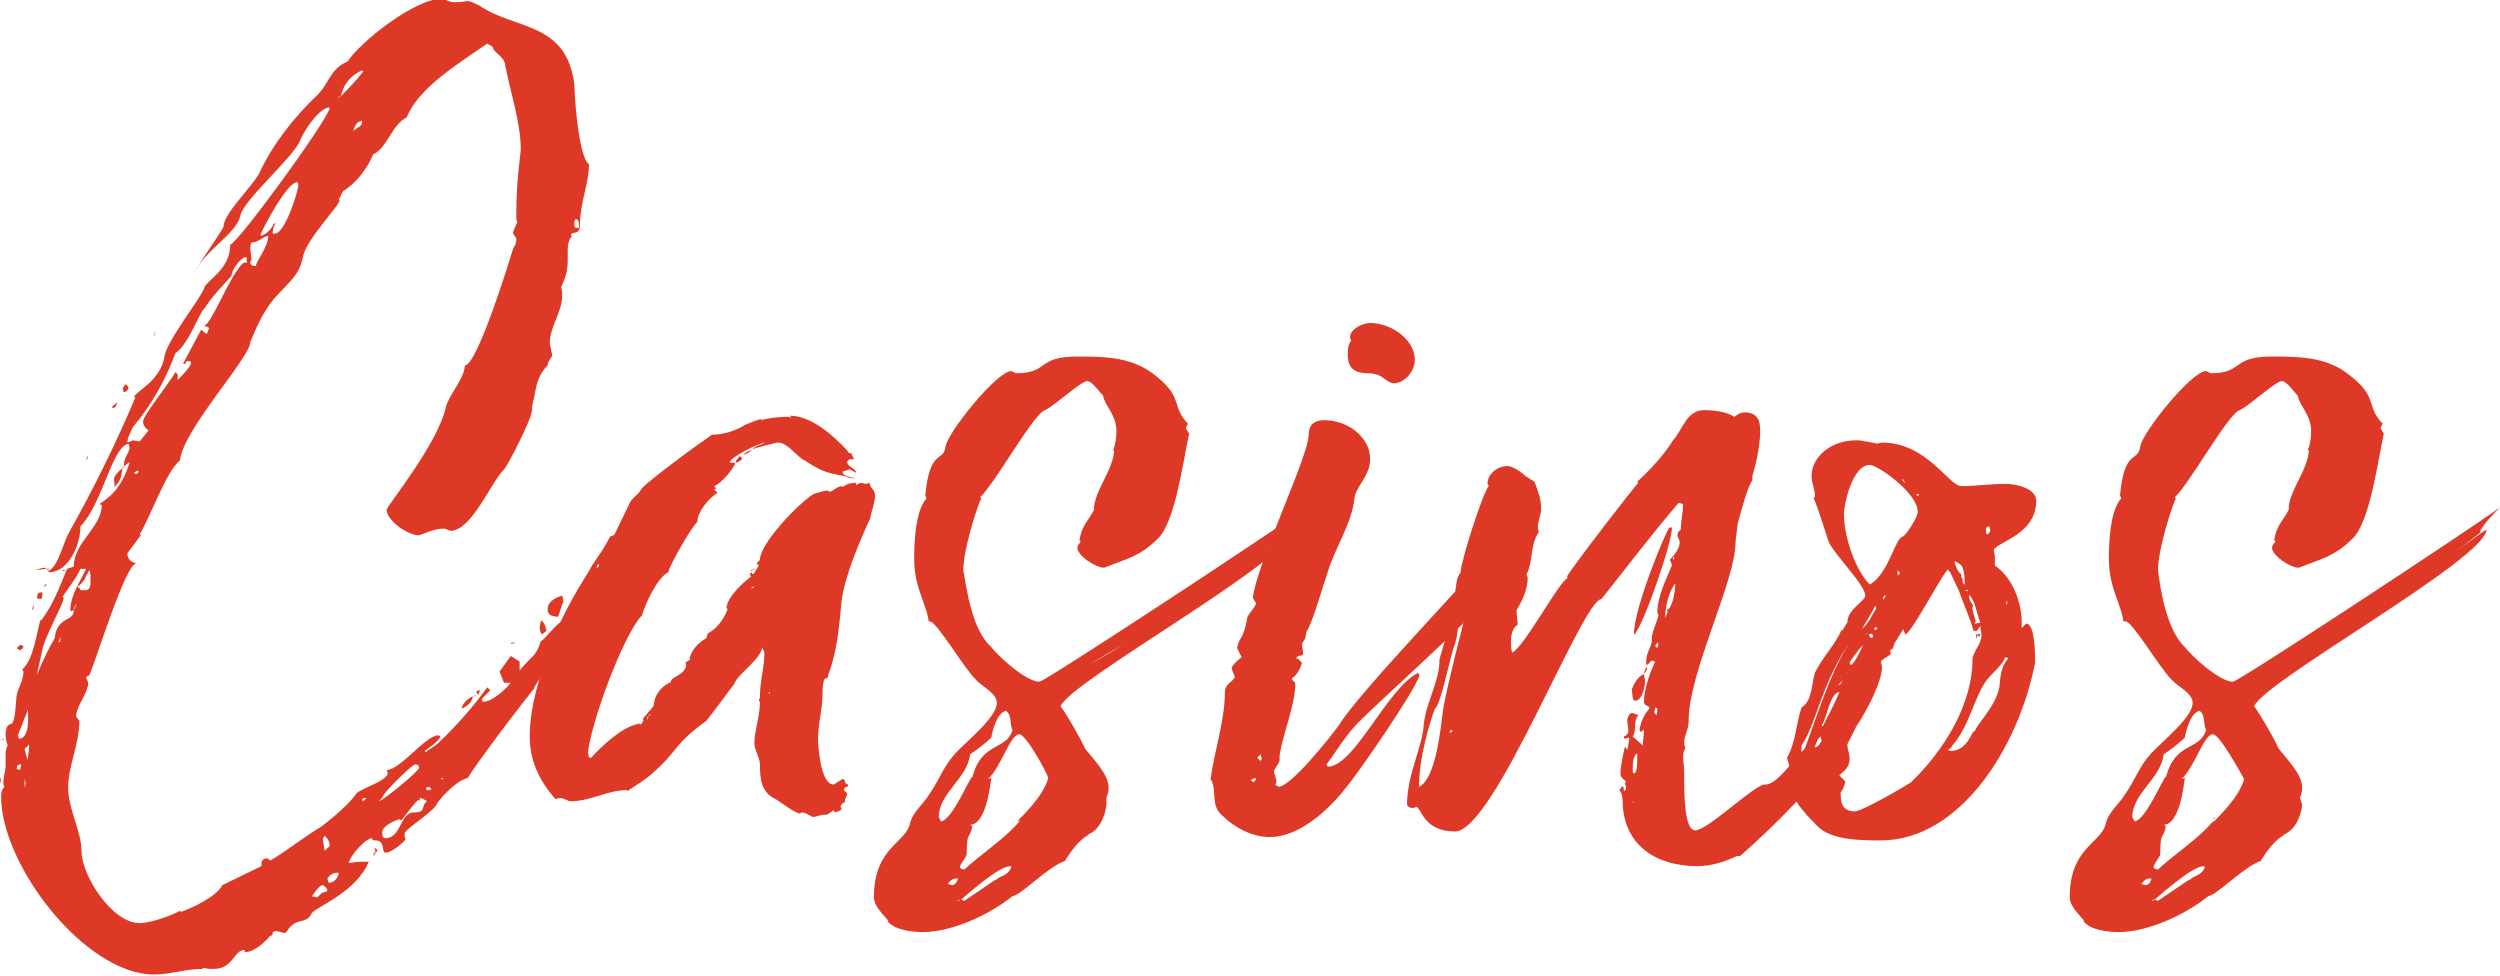
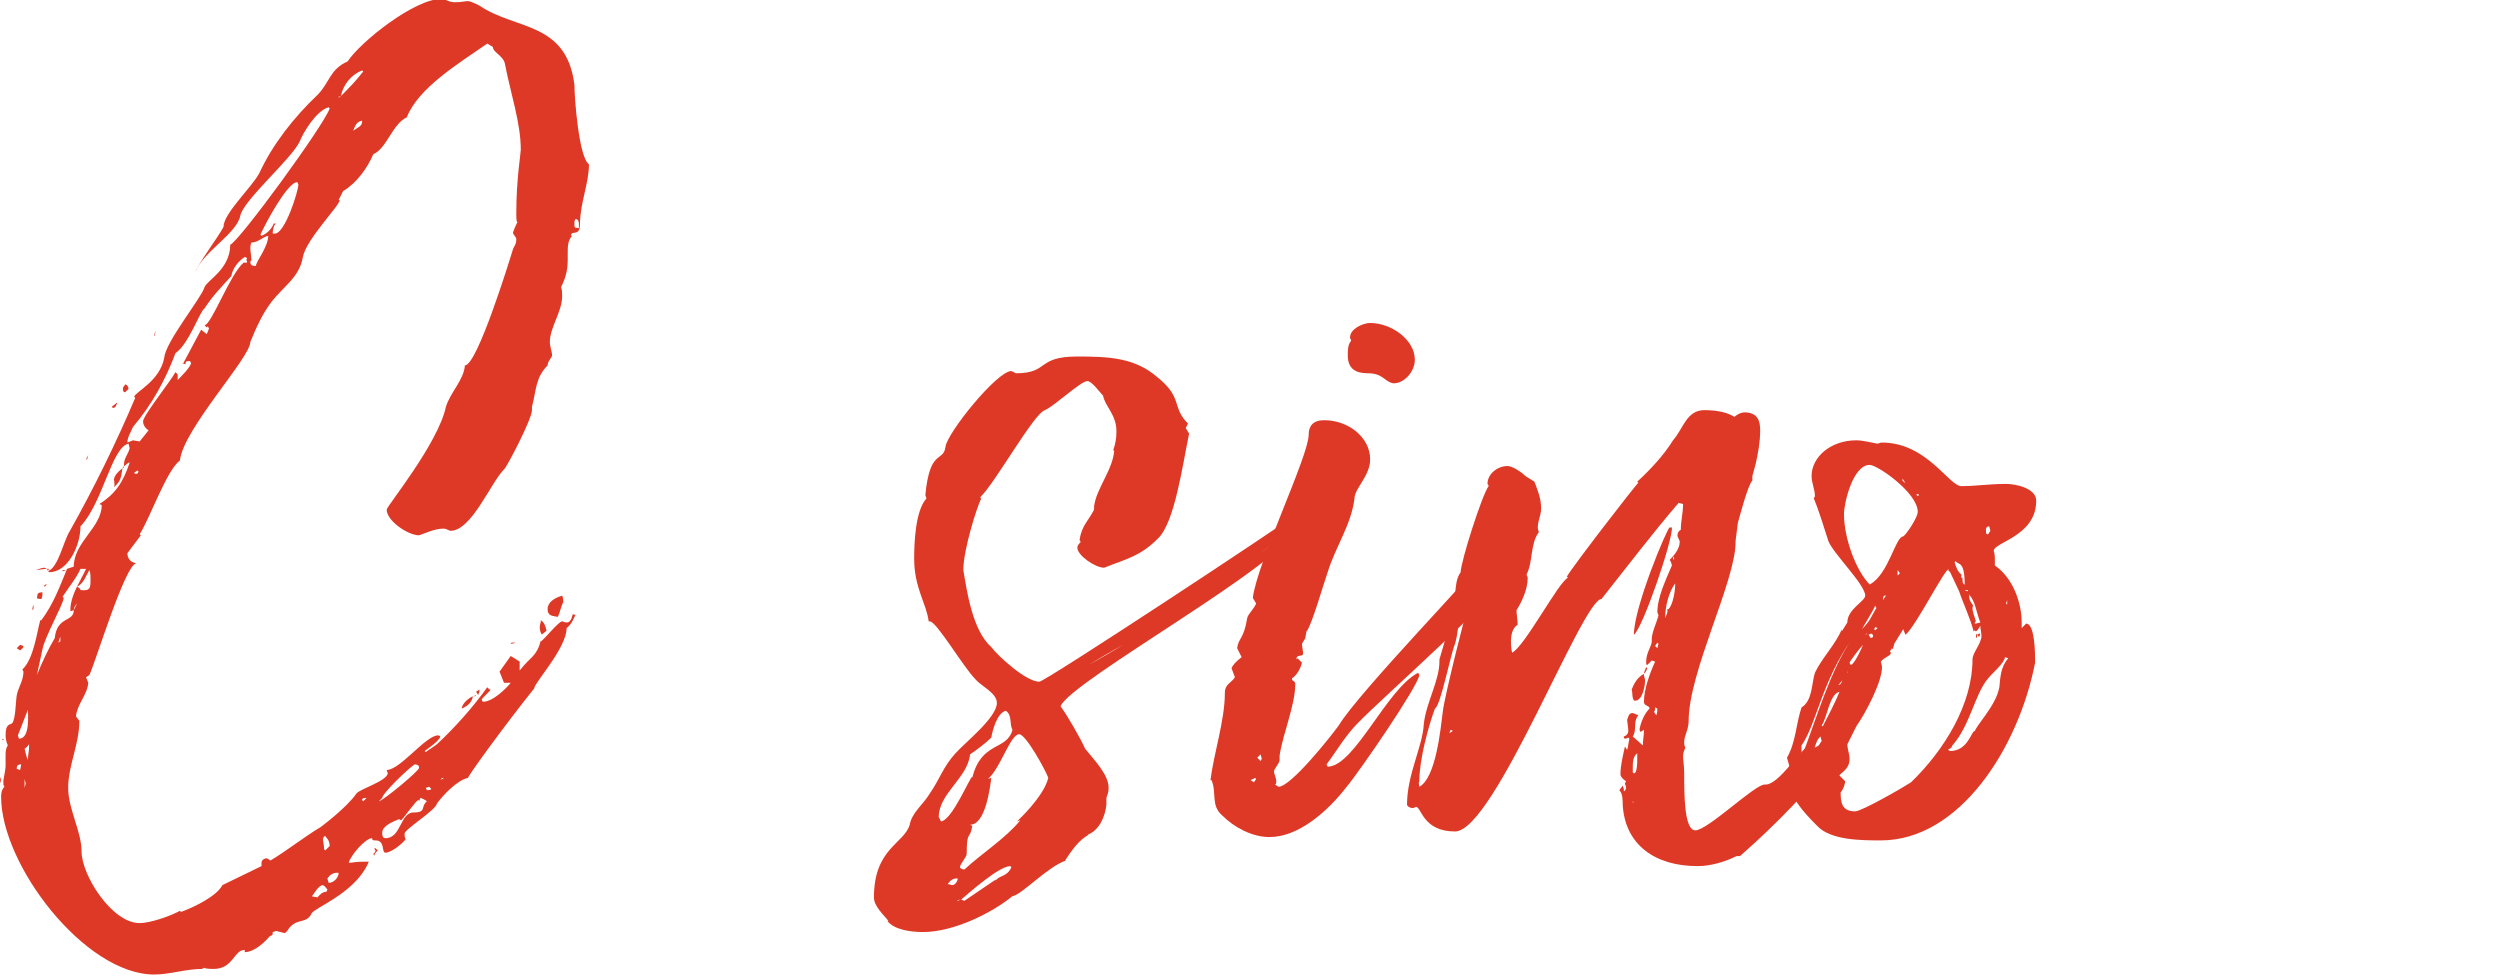
<svg xmlns="http://www.w3.org/2000/svg" id="Слой_1" x="0px" y="0px" viewBox="0 0 223.7 87.3" style="enable-background:new 0 0 223.7 87.3;" xml:space="preserve">
  <style type="text/css"> .st0{fill:#DE3926;} </style>
  <path id="XMLID_931_" class="st0" d="M0,70.1c0-0.2,0-0.4,0.1-0.6C0.1,69.7,0.1,69.9,0,70.1z M10.2,42.9c0-0.4,0.6-0.9,0.9-1.1 c0-0.1,0-0.2,0-0.3c0-0.5,0.4-0.9,0.5-1.4l-0.1-0.4C10,40,9.2,45,7.2,47.1c0,1.7-1.1,4.1-2.8,4.1l-0.1-0.1c0.9-0.3,1.4-2.7,1.9-3.5 c2.2-3.9,4.2-8,5.9-12l-0.1-0.1c0.2-0.5,2.3-1.4,2.7-3.5c0.1-1.4,3.3-5.3,3.6-6.3c0.2-0.6,2.3-1.6,2.3-3.8 c0.8-0.3,8.4-10.7,8.9-12.2l-0.1-0.1c-1.1,0.3-2.3,2.3-2.6,3.1c-0.8,1.6-5,5.2-5.3,6.6c-0.3,1.6-3.3,3.2-4,5c0.1-0.5,2.1-3.2,2.5-4 c0-1.2,2.5-3.5,3.2-4.8c1.2-2.6,3.1-5,5.2-7c1.1-1.1,1.1-2.3,2.7-3c1.2-1.8,6-5.6,8.4-5.6c0.4,0,0.6,0.3,1.2,0.3 c0.6,0,0.9-0.1,1.2-0.1c0.1,0,0.4,0.1,1,0.4c3.2,2.2,7.8,1.4,8.5,7.1c0,1.2,0.4,6.5,1.3,7.1c0,1.7-0.8,3.5-0.8,5.3 c0,1.3-0.8,0.5-0.8,1.1h0.1c-0.4,0.4-0.4,1-0.4,1.5c0,0.2,0,0.3,0,0.6c0,0.8-0.1,1.5-0.6,2.5c0.1,0.2,0.1,0.5,0.1,0.8 c0,1.4-1.1,2.8-1.1,4.1c0,0.4,0.2,0.9,0.2,1.2c0,0.2-0.4,0.5-0.4,0.9c-1.1,1.1-1,2.2-1.4,3.7c0,0.1,0,0.2,0,0.3 c0,0.8-2.3,5.2-2.5,5.3c-1.2,1.2-2.9,5.5-4.8,5.5c-0.3-0.1-0.4-0.2-0.6-0.2c-0.8,0-1.6,0.4-2.2,0.6c-1,0-2.9-1.3-2.9-2.3 c0-0.3,4.6-5.9,5.3-9.2c0.4-1.3,1.6-2.4,1.7-3.7c1.1,0,4-9.4,4.3-10.4c0.1-0.3,0.3-0.4,0.3-0.9c0-0.2-0.3-0.4-0.3-0.6 c0,0,0.3-0.8,0.4-0.9c-0.1-0.1-0.1-0.3-0.1-0.9c0-2.9,0.4-5.3,0.4-5.6c0-2.4-0.9-5-1.4-7.6c-0.1-0.8-1.1-1.1-1.1-1.6l-0.5-0.3 c-2.6,1.8-6.2,4-7.2,6.6c-1.3,0.6-1.8,2.8-3,3.3c-0.5,1.2-1.5,2.6-2.7,3.3l-0.4,0.8h0.1c0,0.5-3,3.5-3.3,5.1c-0.3,1.8-1.7,2.6-2.8,4 c-0.9,1.2-1.4,2.4-1.9,3.6c0,1.4-6,7.8-6.3,10.6c-1.2,0.9-2.7,5.2-3.6,6.6l0.1,0.1l-1.2,1.6c0,0.4,0.2,0.8,0.8,0.9 c-1,0.1-3.6,8.7-4.2,10l-0.3,0.2l0.2,0.5c-0.1,1.1-1,1.9-1.1,3l0.3,0.4c0,2.1-1,4-1,6c0,1.9,1.2,3.9,1.2,5.7c0,2.1,2.7,6.4,5.2,6.4 c0.9,0,2.7-0.6,3.6-1.1l0.1,0.1c1.1-0.4,3.2-1.4,3.7-2.4l3.5-1.7v-0.3c0-0.2,0.2-0.4,0.5-0.4l0.3,0.2c1.5-0.9,3-2.1,4.5-3 c0,0,2.3-1.7,3.2-3c0.3-0.4,2.7-1.1,2.8-1.8l-0.1-0.3c1.2,0,3.5-3.1,4.6-3.1c0,0,0.1,0,0.2,0.1c-0.1,0.4-1,1-1.4,1.3l0.1,0.1 c0.2-0.2,0.8-0.5,1.1-0.8c1.6-1.5,3.1-3.2,4.4-5l0.2,0.2h0.1c0,0.1-0.8,0.8-0.8,0.9l0.1,0.2c0.9,0,2.1-1.2,2.5-1.7h-0.6l-0.4-1 l1-1.4l0.8,0.5V60c1-1.3,1.5-1.2,1.9-2.7v0.1c0.4-0.3,1.6-1.8,1.9-1.8c0.1,0,0.2,0.1,0.4,0.1c0.5,0,0.5-0.8,0.6-0.8v0.1h0.2 c-0.2,0.4-0.3,0.8-0.8,1.2c0,1.8-2.9,4.9-2.9,5.4c-2.8,3.5-6.2,8.2-5.9,8c-1,0.2-2.3,1.6-2.8,2.3c-0.1,0.6-2.9,2.3-2.9,2.7 c0,0.2,0,0.3,0.1,0.5c-0.3,0.4-1.3,1.2-1.8,1.2c-0.4,0,0-1.1-0.9-1.1c-0.2,0-0.3,0-0.3-0.2c-0.6,0-1.9,1.5-2.1,2.2h0.2 c0.5-0.1,1.1-0.1,1.6-0.1c-1.1,2.7-4.6,4-5.1,4.6c-0.5,1.1-1.4,0.3-2.2,1.6l-0.2,0.2l-0.8-0.2l-0.3,0.1v0.2l-0.2,0.2v-0.1 c-0.4,0.5-1.4,1.5-2.3,1.5L21.9,85c-1,0-1,1.7-2.8,1.7c-0.3,0-0.5,0-0.9-0.1l-0.1,0.1c-1.5,0-2.9,0.5-4.3,0.5 c-6.2,0-13.7-9.8-13.7-15.9c0-0.2,0-0.6,0.3-0.9c-0.1-0.1-0.1-0.3-0.1-0.4c0-0.4,0.2-1,0.2-1.5c0-0.2,0-0.5,0-0.9 c0-0.3,0-0.6,0.2-0.9c-0.1-0.2-0.2-0.6-0.2-0.9c0-1.1,0.4-0.9,0.6-1.1c0.3-0.4,0.3-1.9,0.4-2.5c0.1-0.6,0.6-1.3,0.6-2.1l-0.1-0.2 c1-0.9,1.3-3.3,1.6-4.4H3.7c1.1-1.5,1.6-2.9,2.3-4.6l0.6-0.2c0-2.2,2.5-3.5,2.5-5.5l-0.2-0.1c1.4-0.9,2.1-1.9,2.7-3.7h-0.1L11,41.8 c-0.2,0.6,0,1.1-0.8,1.8C10.3,43.3,10.2,43.1,10.2,42.9z M0.2,66.2v-0.1l0.2,0.1C0.3,66.2,0.2,66.2,0.2,66.2z M1.5,58l0.3-0.3 l0.3,0.1c0,0.2-0.2,0.3-0.3,0.4L1.5,58z M1.9,68.4c-0.4,0-0.4,0.2-0.4,0.4l0.3,0.1L1.9,68.4z M2.5,63.5l-0.9,2.3l0.1,0.3 C2.7,66.1,2.5,64,2.5,63.5z M2.6,66.9v-0.3c-0.1,0.1-0.1,0.2-0.4,0.4c0.1,0.3,0.1,0.6,0.3,1C2.5,67.5,2.6,67.2,2.6,66.9z M2.3,70.1 l-0.1-0.4v0.8L2.3,70.1z M2.9,54.6c0-0.1,0-0.3,0.1-0.5v0.4L2.9,54.6z M4.2,50.9L4,50.8c-0.2,0-0.5,0.1-0.8,0.2 C3.5,51,3.9,50.9,4.2,50.9z M6.6,54.6l-0.3,0.1v-0.3c0.1-1.3,0.9-2.4,1.4-3.5H7.2c-0.4,0.9-1.1,1.7-1.6,2.5l0.1,0.1 c0,0.5-1.7,3.5-1.9,4.6l-0.5,2.3c0.5-1.2,1-2.3,1.6-3.3C5.1,55.1,6.6,55.7,6.6,54.6z M3.3,53.5c0.1-0.2-0.1-0.5,0.5-0.5 c0,0.2,0,0.4-0.1,0.6C3.7,53.6,3.3,53.6,3.3,53.5z M4,52.5l-0.1-0.1c0.2,0,0.1-0.1,0.2-0.1h0.1L4,52.5z M4.2,50.9h0.2 C4.3,51,4.3,51,4.3,51.1L4.2,50.9z M5.4,57c-0.1,0.1-0.1,0.4-0.2,0.5l0.2-0.1V57z M5.7,51l-0.2,0.1h0.4L5.7,51z M6.2,56.3H6H6.2z M6.9,54c-0.2,0.2-0.3,0.4-0.3,0.6L6.9,54z M8.1,51.8c0-0.3,0-0.5-0.1-0.8c-0.3,0.5-0.5,1.2-1.1,1.5c0.2,0.1,0.3,0.2,0.3,0.3 C8.1,52.9,8.1,52.6,8.1,51.8z M7.7,41.1l0.2-0.4l-0.1,0.4H7.7z M10,36.4l0.5-0.4c-0.1,0.2-0.1,0.5-0.4,0.5L10,36.4z M11,34.7 l0.2-0.3c0.2,0,0.3,0.3,0.3,0.4l-0.3,0.3C11,35.1,11,34.9,11,34.7z M11.4,39.6l0.5-0.2l0.6,0.1l0.8-1c-0.2-0.1-0.5-0.4-0.5-0.8 c0-0.5,2.4-3.5,2.9-4.4l0.2,0.2V34c0.3-0.3,1.1-1.1,1.2-1.5l-0.1-0.2c-0.4,0-0.4,0.1-0.4,0.3l-0.3-0.1h0.1l1.6-3l0.5,0.4l0.2-0.5 l-0.1-0.2l-0.1,0.1l-0.2-0.2c0.6,0,2.3-4.6,3.5-5.6h0.3v-0.2H22c0,0,0.1-0.1,0.1-0.2c0,0-0.1-0.1-0.2-0.1c-0.5,0.3-1.1,1-1.2,1.7 c-0.9,1-1.7,1.8-2.4,2.9c-0.4,0.2-1.4,3.2-2.6,4c-0.9,2.4-2.1,4.6-3.8,6.6C11.7,38.7,11.4,39.1,11.4,39.6z M12.4,42.2l-0.1-0.1 L12,42.3l0.1,0.1C12.3,42.4,12.3,42.4,12.4,42.2z M13.8,30l0.1-0.4c0,0.2,0,0.3-0.1,0.5V30z M22.4,22.2c0,0.3,0.1,0.8,0.1,1.1 l-0.1,0.1c0,0.3,0.1,0.4,0.5,0.4c0-0.4,1.1-1.7,1.1-2.7c-0.5,0.1-0.9,0.6-1.5,0.6C22.4,21.9,22.4,22.1,22.4,22.2z M23.3,21l0.1,0.1 c0.5-0.2,0.9-0.6,1.1-1.1h0.2c-0.2,0.1-0.3,0.6-0.3,0.9h0.2c0.9,0,2.1-3.8,2.1-4.4l-0.1-0.2C25.7,16.3,23.7,20.1,23.3,21z M27,80.5 h0.1C27.1,80.5,27.1,80.5,27,80.5z M29.3,79.6c-0.1-0.1-0.2-0.3-0.4-0.4c-0.4,0-0.8,0.8-1,1l0.5,0.1c0.2-0.2,0.4-0.5,0.8-0.5 L29.3,79.6z M29.1,76.1l0.4-0.4c0-0.6-0.4-0.8-0.4-0.9c-0.1,0-0.2,0.2-0.2,0.3c0,0.2,0.1,0.5,0.1,0.9L29.1,76.1z M30.1,78.1 c-0.3,0-0.6,0.2-0.8,0.5c0,0.1,0.1,0.3,0.1,0.4c0.5,0,0.9-0.5,0.9-0.9L30.1,78.1z M30.2,8.7h0.2c0.8-0.8,1.4-1.4,2.1-2.3l-0.1-0.1 c-1,0.4-1.7,1.3-1.9,2.3L30.2,8.7z M32.4,10.9v-0.1c-0.5,0.1-0.6,0.4-0.8,0.9C32,11.4,32.4,11.3,32.4,10.9z M32.8,71.4 c-0.2,0-0.4,0-0.4,0.2l0.1,0.1L32.8,71.4z M33.8,76.1c-0.1,0.1-0.3,0.3-0.3,0.4v0.1l-0.1-0.2c0,0,0.2-0.1,0.2-0.3 c0,0-0.1-0.1-0.1-0.2h0.1L33.8,76.1z M33.8,71.8c0,0,0,0,0-0.1V71.8z M33.9,71.7c0.3,0,3.6-2.7,3.6-3s-0.3-0.3-0.4-0.3 c-0.5,0.3-2.9,2.6-2.9,3L33.9,71.7z M37.6,71.4l-0.1,0.3c0-0.1,0-0.1-0.1-0.1c-0.3,0.2-1.2,1.5-1.5,1.8l-0.2-0.1 c-0.5,0.2-1.5,0.6-1.5,1.2c0,0.2,0,0.5,0.3,0.5c1.4,0,1.3-2.3,2.5-2.3c1.2,0,0.6-0.5,1.2-1C38.1,71.6,37.7,71.4,37.6,71.4z M38.4,70.4l-0.3,0.1l0.1,0.2c0.2,0,0.3,0,0.4-0.1L38.4,70.4z M39.6,69.7l0.1-0.1c-0.2,0-0.2,0.1-0.3,0.2c0.1-0.1,0.2-0.1,0.3-0.1 H39.6z M42.3,62.3c0,0.4-0.4,0.9-1,1.1C41.4,62.9,41.9,62.5,42.3,62.3z M42.6,62.2c0,0.1-0.1,0.1-0.2,0.1 C42.3,62.3,42.4,62.3,42.6,62.2z M42.9,61.9c0,0-0.1,0.2-0.1,0.3l-0.2-0.3l0.3-0.2V61.9z M45.8,57.5h0.3c-0.1,0.1-0.4,0.1-0.4,0.1 S45.7,57.5,45.8,57.5z M48.3,56.1c0-0.2,0.1-0.4,0.1-0.6c0.3,0.2,0.4,0.5,0.5,0.9c-0.1,0.2-0.4,0.3-0.4,0.4 C48.3,56.5,48.3,56.3,48.3,56.1z M49,54.5c0-0.6,0.6-1,1.3-1.2c0.1,0.2,0.1,0.4,0.1,0.6c-0.2,0.3-0.3,1-0.5,1.3l-0.5-0.1 C49.1,55,49,54.8,49,54.5z M51.4,20.2c0,0.2,0.2,0.2,0.4,0.2V20c0-0.2-0.1-0.4-0.3-0.4l-0.1,0.2V20.2z" />
-   <path id="XMLID_979_" class="st0" d="M63.3,56.7c0.8-0.4,1.5-1.3,1.8-2.2L65,54.4c0.1-1,1.4-2.2,2.2-2.8l-0.1-0.2l0.1-0.2l0.2,0.2 l0.5-0.8l-0.2-0.2l0.3-0.3c0-1.5,3.5-5.1,4.8-5.9c0.4-0.1,0.9-0.3,1.3-0.3l0.1,0.1c0.4,0,0.6-0.5,1.2-0.5v0.1 c0.2-0.2,0.6-0.4,1.2-0.4v0.2l0.4-0.2l0.5,0.1l0.3-0.1c0.1,0.6,0.5,0.5,0.5,1.2c0,0.5-0.3,1.3-0.4,1.8v0.1c-1,2.2-2.3,5.2-2.6,7.5 c-0.2,2.2-0.4,4.6-1.2,6.6c0,0.1,0,0.3-0.2,0.3c-0.3,0-0.3,1.2-0.3,1.4c0,1.4-0.4,2.6-0.4,4c0,0.6,0.2,4.1,1.4,4.1l0.8-0.5 c0.3,0,0.1,0.5,0.5,0.5c0,0.3-0.3,0.1-0.4,0.5c0.1,0.1,0.3,0.2,0.3,0.4l-0.2,0.5v0.2c-0.2,0-0.4,0.3-0.4,0.4l0.1,0.1 c0,0.3-0.4,0.3-0.6,0.4l-0.1-0.2L74,72.9h-0.3c-0.3,0-0.6,0.2-1,0.2c-0.4-0.2-0.6-0.4-1-0.4l-0.1,0.1c-0.6-0.1-1.7-1-2.2-1.3 c-1.3-0.6-1.4-1.8-1.4-3.1c0-0.6-0.5-1.3-0.5-1.9c0-1.1,0.5-2.4,0.5-3.7l-0.1-0.1l0.1-0.3c0-1.6,0.4-2.6,0.4-4 c0-0.1-0.2-0.4-0.2-0.5c-0.1,1.1-2.2,2.4-2.5,3.3c-0.9,1.2-1.7,2.3-2.5,3.3c-3,2.2-2.4,2.5-4.5,4.4c-0.8,0.8-1.7,1.3-2.6,1.9v-0.1 c-1.8,0-3.2,1-5.1,1c-0.1,0-0.6-0.3-0.9-0.3l-0.4,0.1c-1.5-1.7-2.3-3.5-2.3-5.6c0-2.7,0.9-5.4,1.8-8c0.9-2.4,2.1-4.6,3.5-6.8 c0.4-0.8,1-1.5,1.4-2.2l0.5-0.9c0,0,0.4-0.1,0.4-0.2l1.4-2.9c0-0.1,0.9-0.9,0.9-1c0-0.4,5.5-4.4,6.4-5c1.1,0,2.2-0.4,3-0.9 c0,0,1.2-0.5,1.4-0.5c0.1,0,0,0,0,0.1c0.3-0.1,1.3-0.3,2.2-0.3c0.2,0,0.4,0,0.5,0.1l-0.1-0.2c1.9,0,3.9,1.8,5.1,3.1 c0.1,0.2,0.2,0.3,0.5,0.3l-0.1,0.1l0.2,0.3v0.1L76,41.1l-0.2,0.2c0,0.5,0.8,0.6,0.8,1L76,42l-0.6,0.2c0,0.4,0.6,0.5,1.2,0.6 c-2.4-0.5-2.6-0.3-4.6-1.6c-0.8-0.4-1.5-1.6-2.4-1.6c-0.1,0-2.1,0.5-2.3,0.6c0.3-0.3,0.8-0.4,1.2-0.6c-0.5,0-3.2,1.3-3.2,1.8h0.5 c-0.1,0.5-1.3,1.9-1.9,2.1l0.2,0.2l-0.2,0.1l0.3,0.3c-0.8,0.5-1.8,1.7-1.8,2.6c-0.5,0.4-2.5,3.9-2.6,4.5c-1,0.5-2.1,2.9-2.4,4v-0.1 c-1.7,1.9-4.5,9.5-4.8,12.3c0.2,0.2-0.1,0.4,0.3,0.4c0.9-1,2.7-2.7,4.1-3h0.4l0.2-0.4h-0.1c0.1-0.3,0.9-1,1-1.3v0.1 c0-0.9,0.6-1.8,1.6-2.2H60c0.1-0.5,1.4-0.6,1.4-1.6l-0.1-0.1l0.5-0.3h-0.1c0.1-0.8,0.8-1.5,1.5-1.9l0.1-0.3L63.3,56.7z M53.6,50.5 c-0.2,0-0.2,0.2-0.2,0.3C53.5,50.8,53.6,50.7,53.6,50.5z M57.3,64.7c-0.1,0.1-0.1,0.1-0.3,0.1L57.3,64.7z M57.9,64.3v0.1 C58,64.3,58,64.2,58,64L57.9,64.3z M58.2,64v-0.1L58,64H58.2z M65.7,40.7c-0.5,1-1.8,1.7-2.4,2.7v-0.1 C63.7,42.8,64.7,40.8,65.7,40.7z M65.8,41.3c0.1-0.1,0.3-0.4,0.4-0.5l0.2,0.2c0,0.2-0.3,0.3-0.5,0.4L65.8,41.3z M66.5,40.7 c0.2-0.2,0.5-0.4,0.8-0.4C67.1,40.4,66.9,40.6,66.5,40.7z M67.3,51c0,0.1,0,0.1-0.1,0.1C67.2,51,67.2,51,67.3,51z M67.4,52.6 l0.1-0.1c-0.1,0-0.2,0-0.3,0.1H67.4z M67.3,51l0.1-0.1c0.1,0,0.1,0,0.1-0.1c0,0.1,0,0.1-0.1,0.2H67.3z M68.8,62.1l0.1-0.1l-0.1-0.1 V62.1z M75.2,42.6c0,0,0,0,0-0.1V42.6z M76.5,42.8c-0.4,0-0.8-0.1-0.9-0.2c0.3,0,0.8,0.2,1.1,0.2C76.6,42.8,76.6,42.8,76.5,42.8z" />
  <path id="XMLID_994_" class="st0" d="M88.7,57.9c0.6,0.8,3.1,3.1,4.3,3.1c0.5,0,21.3-13.7,23.9-15.6c-0.4,0.4-1.6,1.6-1.8,2.2h0.1 l-2.4,1.9c1-0.8,2.8-2.1,2.9-2.1c-0.2,2.7-20,13.6-20.8,15.8c0.6,0.8,1.8,2.9,2.2,3.8c0.8,1,2.1,2.3,2.1,3.5c0,0.4-0.1,0.6-0.2,0.9 L99,72c-0.1,1-0.6,2.3-1.7,2.7h0.1c-0.9,0.5-1.5,1.4-2.1,2.3h0.1c-1.6,0.5-3.9,3-4.8,3.2l0.1-0.1c-1.9,1.6-5.4,3.3-8.1,3.3 c-1.1,0-2.6-0.2-3.2-1h0.1c-0.4-0.5-1.3-1.3-1.3-2.1c0-4.4,2.7-4.8,3.2-6.5c0.2-1.1,1.2-1.8,1.8-2.8c0.9-1.3,1.2-2.4,2.3-3.6 c0.9-1,3.7-3.2,3.7-4.5c0-0.9-1.4-1.5-1.9-2.1c-1.1-1.1-3.5-5.2-4.1-5.2h-0.1c-0.2-1.6-1.3-3-1.3-5.6c0-1.4,0.1-4.3,1.1-5.4 l-0.1-0.3c0.4-4.2,1.6-2.9,1.8-4.3c0.1-1.2,4.6-6.8,5.9-6.8l0.4,0.2c3,0,1.8-1.5,5.5-1.5c2.8,0,5.1,0.1,7.1,1.8 c2.4,1.9,1.3,2.7,2.8,4.2l-0.2,0.4l0.3,0.5c-0.6,2.9-1.3,8-2.8,9.4c-1.6,1.6-2.8,1.8-4.8,2.6c-0.8,0-2.4-1.1-2.4-1.8 c0-0.2,0.2-0.4,0.3-0.5l-0.1-0.2c0.2-1.3,0.8-1.7,1.3-2.7v-0.3c0.2-1.6,1.7-3.3,1.8-5h-0.1c0.2-0.5,0.3-1.1,0.3-1.7 c0-1.5-1-2.2-1.2-3.2c-0.3-0.3-1-1.3-1.4-1.3c-0.6,0-2.9,2.2-3.8,2.6c-1,0.3-4.5,6.6-5.8,7.8l0.1,0.1c-0.4,0.8-1.6,4.6-1.6,6.4 C86.5,52.8,87,56.4,88.7,57.9z M88.7,66c-0.5,0.5-1.3,1.1-1.9,1.5c-0.2,2.1-2.8,3.5-2.8,5.6l0.2,0.4c1-0.1,2.6-4,2.8-4 c0,0,0,0,0,0.1c0.8-3.3,3.1-2.4,3.6-4.3c-0.3-0.5,0-1.3-0.6-1.7C89.2,63.8,88.8,65.4,88.7,66z M85.2,79.2c0.3,0,0.5-0.4,0.5-0.6 c-0.4,0-0.6,0.1-0.9,0.5L85.2,79.2z M85.6,80.6c0.1,0,0.2,0,0.3-0.1C85.9,80.5,85.8,80.5,85.6,80.6z M91.2,65.7 c-0.8,0-1.7,3.1-2.8,4l0.3-0.1c-0.1,0.8-0.5,4.2-1.9,4.2l0.2,0.1c-0.2,1.3-0.5,0.3-0.5,2.5c0,0.3-0.6,0.9-0.6,1.2 c0,0.1,0.2,0.2,0.4,0.2c1.5-1.4,3.7-2.8,5-4.4L91,73.5c0,0,2.4-2.2,2.8-3.9C93.6,69,91.8,65.7,91.2,65.7z M86.3,80.6l2.8-1.9v0.1 c0.3-0.5,1-0.3,1.4-1.2l-0.1-0.1c-1,0-3.7,2.4-4.4,3L86.3,80.6z M91.4,73.1c0,0.1-0.1,0.2-0.2,0.2L91.4,73.1z M100.5,57.7 c-1.1,0.6-2.1,1.2-3.1,1.8C98.5,58.9,99.5,58.3,100.5,57.7z" />
  <path id="XMLID_1003_" class="st0" d="M108.3,69.9c0.3-2.5,1.3-5.4,1.3-7.9c0-0.8,0.6-0.9,0.9-1.4l-0.3-0.8c0.1-0.3,0.4-0.6,0.9-1 l-0.4-0.8c0.1-0.9,0.6-0.8,0.9-2.7c0.1-0.4,0.6-0.8,0.8-1.3l-0.3-0.5c0.4-3.2,5-12.7,5-14.6c0-0.8,0.4-1.3,1.4-1.3 c2.1,0,4.1,1.5,4.1,3.5c0,1.5-1.4,2.6-1.4,3.5c-0.3,2.4-1.7,4.3-2.4,6.6c-0.2,0.5-1.5,5-1.9,5.3l-0.1,0.6l-0.3,0.5 c0,0.3,0.1,0.6,0.1,0.9c0,0.3-0.6,0-0.6,0.5l0.1-0.1l0.4,0.4c-0.1,0.4-0.4,1.1-0.9,1.4c0,0.3,0.3,0.2,0.3,0.5c0,1.9-1.1,4.4-1.4,6.4 V68c0,0.3-0.5,0.8-0.5,1c0,0.3,0.2,0.6,0.2,0.9c0,0.2,0,0.2-0.1,0.3l0.3,0.2c1.1,0,4.6-4.4,5.4-5.5c1.8-3,12.9-14.4,13.2-15.2 c0.2-1.1,1.5-2.3,2.8-2.3c0.2,0,0.2,0.6,0.2,1.1c0,0.3,0,0.5,0,0.6c0,0.3-0.8,0.9-0.8,1.5c0,0,0,0.1,0.1,0.2 c-0.3,1.7-11.7,11.7-13.8,13.9c-1.1,1.1-1.9,2.5-2.8,3.7l0.1,0.2c2.4,0,5.3-7,8.1-8.4l0.1,0.2c-0.1,1-5.4,8.7-6.5,10 c-1.7,2.2-4.3,4.5-6.9,4.5c-1.6,0-3.2-0.9-4.2-1.9c-1.1-0.9-0.5-2.1-1-3.2H108.3z M112.3,69.6c-0.1,0.1-0.2,0.1-0.4,0.2l0.3,0.2 l0.2-0.3L112.3,69.6z M112.9,67.9l-0.1-0.4l-0.3,0.3l0.3,0.3L112.9,67.9z M122.4,33.4c-1.1,0-1.8-0.4-1.8-1.6c0-0.4,0-1,0.3-1.3 c0-0.1-0.1-0.2-0.1-0.3c0-0.8,1.2-1.3,1.8-1.3c1.9,0,4,1.5,4,3.3c0,1-0.9,2.1-1.9,2.1C123.9,34.2,123.8,33.4,122.4,33.4z" />
  <path id="XMLID_1008_" class="st0" d="M161.6,67.1l0.3,0.2c0-0.2,0.2-0.4,0.4-0.4c0.6,0,2.5-2.3,3-2.4h0.2c-0.2,0.4-1.1,1.9-1.1,2.4 c0,0.1,0,0.1,0,0.1s0.1,0,0.1,0.1l0.1,0.1c-2.5,3.3-5.6,6.5-8.9,9.4c0,0-0.1,0-0.2,0s-0.1,0-0.1,0c-1,0.5-2.3,0.9-3.5,0.9 c-3.8,0-6.5-1.9-6.7-5.5c0-0.4,0-1-0.3-1.3l0.3-0.4l0.1,0.3v0.2c0.1,0,0.2-0.2,0.2-0.3c0-0.2-0.1-0.3-0.1-0.4l0.1-0.2 c-0.2-0.1-0.5-0.4-0.5-0.6c0-0.8,0.2-1.6,0.4-2.5l0.2,0.3c0.1-0.3,0.1-0.6,0.2-1l-0.1-0.1c0,0-0.2,0.1-0.3,0.1 c-0.1,0-0.1-0.2-0.1-0.2c0.3-0.1,0.4-0.3,0.4-0.5c0-0.3-0.1-0.8-0.1-1c0.1-0.2,0.1-0.6,0.5-0.6l0.5,0.2c-0.5,0.6-0.1,1.3-0.5,1.9 l0.9,0.8c0-0.4,0.1-0.9,0.1-1.3v-0.1l-0.3,0.2l-0.1-0.2c0.1-0.6,0.4-1.4,0.9-1.9c0-0.3-0.5-0.2-0.5-0.6c0-1.1,0.5-2.5,1-3.6 l-0.3-0.1l-0.4,0.4c-0.1,0-0.1-0.1-0.1-0.3c0-0.8,0.5-1.4,0.5-1.8c0,0,0-0.1,0-0.2c0-0.6,0.4-1.4,0.6-2.1c0-0.1-0.1-0.3-0.1-0.3 c0-1.4,0.8-3,1.3-4.2c0-0.1-0.1-0.4-0.2-0.5c0.4-0.4,0.9-1,0.9-1.6c0-0.2-0.2-0.4-0.2-0.6c0-0.2,0.1-0.4,0.3-0.5l0.1,0.1 c-0.1-0.1-0.1-0.1-0.1-0.1c0-0.8,0.2-1.5,0.2-2.3l-0.4-0.1c-2.4,2.8-4.6,5.7-6.9,8.6c-1.7,0-9.6,20.8-13.1,20.8 c-2.9,0-3-2.2-3.5-2.2c-0.2,0.1-0.2,0.1-0.3,0.1c-0.3,0-0.5-0.2-0.5-0.3c0-2.7,1.4-5.2,1.5-7.2c0.2-1.9,1.4-3.9,1.4-5.6v-0.2 c0.3-1.1,0.6-1.7,0.6-2.8c0-0.1,0-0.2,0-0.4c1.2-1.9,0.5-3.5,1.3-4.6c0-0.9,1.9-6.9,2.5-7.7c0-0.1-0.1-0.2-0.1-0.2 c0-0.9,0.9-1.6,1.8-1.6c0.4,0,1.2,0.5,1.6,0.9l0.8,0.5c0.3,0.8,0.6,1.5,0.6,2.4c0,0.6-0.3,1.1-0.3,1.7c0,0,0,0.2,0.1,0.4 c-0.8,1.1-0.5,2.6-1.1,3.8c0,0.1,0.1,0.2,0.1,0.3c0,1-0.5,2.1-1,2.9c0,0.4,0.1,0.9,0.1,1.3c-0.5,0.3-0.6,1-0.6,1.5 c0,0.3,0,0.5,0.1,1c1.1-0.5,4.2-6.4,5-6.7l-0.1-0.1c0.5-0.9,6.3-8.4,6.4-8.4l-0.1-0.1c1.2-1.1,2.4-2.4,3.2-3.7 c0.9-1,1.2-2.7,2.8-2.7c0.8,0,1.9,0.1,2.7,0.6c0.1-0.1,0.5-0.4,0.9-0.4c1.2,0,1.4,0.8,1.4,1.6c0,1.1-0.2,2.1-0.4,3l-0.3,1.1 c0,0.1,0,0.3,0,0.4c-0.4,0.4-1.1,3.1-1.3,3.8l-0.2,1.6v0.1c0,3.5-4.2,11.6-4.2,16c0,0.8-0.4,1.3-0.4,1.9c0,0.1,0,0.3,0.1,0.5 c-0.1,0.3-0.2,0.4-0.2,0.8c0,0.3,0.1,0.8,0.1,1.5c0,1.9,0,5.1,1,5.1c1.1,0,5.3-4.1,6.2-4.1h0.1c1.2,0,3.2-3.3,4-3.6 C161.7,66.5,161.6,66.7,161.6,67.1z M127,70.4c1.5-0.8,1.9-5.2,2.1-6.7c0.1-1.2,2.2-9.5,2.6-10.8v-0.1c-1.5,2.3-1,3-1.5,4.8 c-0.4,0.9-1.3,5.6-1.8,5.8c-0.6,1.6-1.4,4.6-1.4,6.5C126.9,70.1,127,70.2,127,70.4z M129.8,65.3c0,0.1-0.1,0.2-0.1,0.3l0.3-0.2 L129.8,65.3z M132.1,51.1c-0.3,0.1-0.4,0.8-0.4,1c0.3-0.2,0.4-0.4,0.4-0.9V51.1z M139.5,55h0.1c-0.1,0-0.1,0-0.2,0H139.5z M147.2,60.9c0,0.4-0.2,1.8-0.9,1.8c-0.3,0-0.2-0.8-0.3-1c0.2-0.5,0.5-1.1,1.1-1.4C147.1,60.6,147.2,60.7,147.2,60.9z M146.1,68.8 v0.3l0.1,0.1c0.3,0,0.3-1,0.3-1.2v-0.6c-0.4,0.3-0.4,0.9-0.4,1.3V68.8z M146.1,71.8c0,0,0,0,0.1,0c0,0,0,0-0.1-0.1V71.8z M146.2,56.8c0-2.5,3-9.6,3.2-9.6h0.2C149.7,48.3,147,56.2,146.2,56.8z M147.3,59.7l0.1,0.1c-0.1,0.2-0.1,0.3-0.3,0.5 C147.1,60.2,147.2,59.9,147.3,59.7z M147.1,67.2l0.1-0.2L147.1,67.2z M148.2,64c0.1-0.2,0.1-0.4,0.1-0.6l-0.2-0.1 c0,0.2,0,0.3-0.1,0.4L148.2,64z M148.3,57.5l-0.2,0.3l0.2,0.2l0.1-0.4L148.3,57.5z M149.3,54.5c0.4-0.4,0.6-1.6,0.6-2.3 c-0.6,0.8-0.9,2.1-0.9,3.1l0.2-0.5V54.5z M149.8,50c0-0.1,0-0.1-0.1-0.2c0,0.1,0,0.2,0,0.3L149.8,50z M150.1,51.5v0.1 c0-0.1,0-0.1,0.1-0.1H150.1z M161.1,67.5c0,0.1-0.5,0.4-0.5,0.6l0.3,0.2c0.2-0.3,0.2-0.5,0.3-0.9H161.1z" />
  <path id="XMLID_1026_" class="st0" d="M159.9,67.8c0.8-1.4,0.8-3,1.3-4.5c1-0.6,0.9-2.2,1.2-3.1c0.6-1.3,1.9-2.6,2.4-3.9v0.2 l0.5-0.8c0-1.2,1.6-1.9,1.6-2.4c0-1-2.9-3.8-3.3-4.9c-0.4-1.2-0.8-2.6-1.3-3.8c0-0.1,0.1-0.1,0.1-0.2c0-0.6-0.3-1.2-0.3-1.8 c0-1.7,1.7-3.2,4-3.2c0.6,0,1.3,0.2,1.9,0.3c0.1,0,0.2-0.1,0.4-0.1c4,0,6,3.9,7.1,3.9c1.3,0,2.5-0.2,4-0.2c0.9,0,2.7,0.4,2.7,1.5 c0,3.2-3.8,3.7-3.8,4.5c0.1,0.3,0.1,0.5,0.1,0.9c0,0.1,0,0.3,0,0.4c1.6,1.1,2.4,3.3,2.4,5.1v0.5l0.4-0.4c0.8,0,0.8,2.8,0.8,3.3v0.2 c-1.5,7.7-6.8,15.9-13.8,15.9c-1.7,0-4.5,0-5.7-1.3c-1.2-1.2-2.6-2.7-2.6-4.4c0-0.3,0-0.6,0.1-1L159.9,67.8z M161.2,67.4l0.1,0.1 c1.2-3.1,2.5-7.6,4.4-10.3c-2.7,3.8-3.2,7.7-4.5,9.5V67.4z M162,68.4l0.1,0.4c0.1-0.2,0.1-0.4,0.1-0.6L162,68.4z M162.9,65.9 c-0.4,0.3-0.6,1.2-0.6,1.6l0.1,0.2c0.1-0.4,0.3-1,0.6-1.4L162.9,65.9z M164.7,61.9c-1,0-1.2,2.4-1.7,3l0.1,0.1 c0.5-1,1.1-2.1,1.5-3.1H164.7z M165.3,60.2v-0.2c0,0.5-0.5,0.9-0.8,1.3c0.3,0,0.4-0.6,0.5-0.9L165.3,60.2z M176.7,56.4l-0.1,0.1 c-0.3-1.2-0.9-2.4-1.3-3.6l-0.8-1.7l-0.2-0.2l0.1-0.1c-0.4,0-3,5.2-3.9,5.9l-0.2-0.5l-0.8,1.3c0,0-0.1,0.5-0.2,0.5c0,0,0,0,0-0.1 l-0.2,0.3l0.1,0.1c0,0.3-0.6,0.4-0.9,0.8c0,0.1,0.1,0.3,0.1,0.5c0,1.3-1.4,4-2.3,5.3l-0.8,1.6c0,0.4,0.2,0.9,0.2,1.3 c0,1-0.9,1.3-0.9,1.5l0.5,0.5c0,0.3-0.2,0.8-0.4,1c0,0.9,0.1,1.7,1.3,1.7c0.6,0,4.4-2.2,5-2.6c3-2.9,5.5-7,5.5-11 c0-0.6,0.8-1.4,0.8-2.1c0-0.3-0.1-0.6-0.1-0.9c-0.1,0.1-0.2,0.4-0.4,0.5L176.7,56.4z M165,46c0,2.2,1.1,5.1,2.3,6.3 c1.7-0.9,2.3-4.3,3-4.3c0.3-0.2,1.3-1.7,1.3-2.2c0-1.7-3.6-4.2-4.3-4.2C165.8,41.6,165,45,165,46z M165.6,59.5c0.3,0,1-1.5,1.1-1.8 c-0.3,0.3-1.2,1.5-1.2,1.6L165.6,59.5z M167.8,54.2c-0.4,0.8-0.8,1.4-1.2,2.1c0.8-0.8,0.8-1.1,1.3-1.9L167.8,54.2z M167.1,56.7H167 c0,0,0,0-0.1,0.1L167.1,56.7z M167.2,41.9c0-0.1,0-0.1,0.1-0.1h-0.1C167.2,41.9,167.2,41.9,167.2,41.9z M167.6,57 c0-0.1,0-0.3-0.2-0.3l-0.2,0.1l0.2,0.3L167.6,57z M167.7,56.3l0.1,0.1l0.2-0.2l-0.2-0.1L167.7,56.3z M168.5,53.7 c0.1-0.1,0.1-0.3,0.3-0.4h-0.2c0,0-0.1,0.1-0.1,0.2V53.7z M170,51.3l-0.2-0.3v0.5L170,51.3z M170.2,42.9c0,0.1,0.2,0.3,0.3,0.3 c-0.1-0.1-0.2-0.3-0.2-0.3H170.2z M171.6,44.4l0.1-0.1c0-0.1-0.1-0.1-0.2-0.1C171.5,44.3,171.5,44.3,171.6,44.4z M174.6,66.9 l-0.3,0.2l0.2,0.1c1.6,0,1.9-1.8,2.2-1.8c0,0,0,0,0,0.1c0-0.5,1.9-2.3,2.2-4c0.1-0.9,0.1-1.8,0.8-2.6l-0.3-0.1 c0,0.5-1.2,1.5-1.5,1.9c-1.2,1.4-1.6,4.2-3.2,6L174.6,66.9z M175.6,51.7c0,0.2,0,0.6,0.2,0.6c0-2.2-0.6-1.7-0.8-2.1l-0.1,0.1 c0.1,0.4,0.3,0.9,0.6,1.1V51.7z M176.1,52.9v-0.1h-0.3C176,52.9,176,52.9,176.1,52.9z M176.5,54.4c0,0.4,0.2,0.8,0.3,1.2 c-0.1,0.1-0.1,0.1-0.1,0.2h0.1l0.4-0.1c-0.4-1-0.4-1.8-1-2.5c0,0.3,0,0.5,0.3,0.9C176.6,54.1,176.5,54.3,176.5,54.4z M176.7,47.8 v0.3V48V47.8z M176.8,57l0.1,0.1v-0.4C176.8,56.8,176.8,56.9,176.8,57z M177.2,56.7l-0.1,0.3l-0.2-0.2c0.2-0.1,0.2-0.1,0.2-0.1 H177.2z M178.1,47.5l-0.1-0.4c-0.2,0-0.3,0.1-0.3,0.3s0,0.4,0.1,0.4h0.1L178.1,47.5z M179.6,54.1v-0.4l-0.1,0.3L179.6,54.1z" />
-   <path id="XMLID_1054_" class="st0" d="M195.5,57.9c0.6,0.8,3.1,3.1,4.3,3.1c0.5,0,21.3-13.7,23.9-15.6c-0.4,0.4-1.6,1.6-1.8,2.2h0.1 l-2.4,1.9c1-0.8,2.8-2.1,2.9-2.1c-0.2,2.7-20,13.6-20.8,15.8c0.6,0.8,1.8,2.9,2.2,3.8c0.8,1,2.1,2.3,2.1,3.5c0,0.4-0.1,0.6-0.2,0.9 l0.2,0.6c-0.1,1-0.6,2.3-1.7,2.7h0.1c-0.9,0.5-1.5,1.4-2.1,2.3h0.1c-1.6,0.5-3.9,3-4.8,3.2l0.1-0.1c-1.9,1.6-5.4,3.3-8.1,3.3 c-1.1,0-2.6-0.2-3.2-1h0.1c-0.4-0.5-1.3-1.3-1.3-2.1c0-4.4,2.7-4.8,3.2-6.5c0.2-1.1,1.2-1.8,1.8-2.8c0.9-1.3,1.2-2.4,2.3-3.6 c0.9-1,3.7-3.2,3.7-4.5c0-0.9-1.4-1.5-1.9-2.1c-1.1-1.1-3.5-5.2-4.1-5.2H190c-0.2-1.6-1.3-3-1.3-5.6c0-1.4,0.1-4.3,1.1-5.4l-0.1-0.3 c0.4-4.2,1.6-2.9,1.8-4.3c0.1-1.2,4.6-6.8,5.9-6.8l0.4,0.2c3,0,1.8-1.5,5.5-1.5c2.8,0,5.1,0.1,7.1,1.8c2.4,1.9,1.3,2.7,2.8,4.2 l-0.2,0.4l0.3,0.5c-0.6,2.9-1.3,8-2.8,9.4c-1.6,1.6-2.8,1.8-4.8,2.6c-0.8,0-2.4-1.1-2.4-1.8c0-0.2,0.2-0.4,0.3-0.5l-0.1-0.2 c0.2-1.3,0.8-1.7,1.3-2.7v-0.3c0.2-1.6,1.7-3.3,1.8-5h-0.1c0.2-0.5,0.3-1.1,0.3-1.7c0-1.5-1-2.2-1.2-3.2c-0.3-0.3-1-1.3-1.4-1.3 c-0.6,0-2.9,2.2-3.8,2.6c-1,0.3-4.5,6.6-5.8,7.8l0.1,0.1c-0.4,0.8-1.6,4.6-1.6,6.4C193.3,52.8,193.9,56.4,195.5,57.9z M195.5,66 c-0.5,0.5-1.3,1.1-1.9,1.5c-0.2,2.1-2.8,3.5-2.8,5.6l0.2,0.4c1-0.1,2.6-4,2.8-4c0,0,0,0,0,0.1c0.8-3.3,3.1-2.4,3.6-4.3 c-0.3-0.5,0-1.3-0.6-1.7C196,63.8,195.6,65.4,195.5,66z M192,79.2c0.3,0,0.5-0.4,0.5-0.6c-0.4,0-0.6,0.1-0.9,0.5L192,79.2z M192.5,80.6c0.1,0,0.2,0,0.3-0.1C192.7,80.5,192.6,80.5,192.5,80.6z M198,65.7c-0.8,0-1.7,3.1-2.8,4l0.3-0.1 c-0.1,0.8-0.5,4.2-1.9,4.2l0.2,0.1c-0.2,1.3-0.5,0.3-0.5,2.5c0,0.3-0.6,0.9-0.6,1.2c0,0.1,0.2,0.2,0.4,0.2c1.5-1.4,3.7-2.8,5-4.4 l-0.1,0.2c0,0,2.4-2.2,2.8-3.9C200.4,69,198.6,65.7,198,65.7z M193.1,80.6l2.8-1.9v0.1c0.3-0.5,1-0.3,1.4-1.2l-0.1-0.1 c-1,0-3.7,2.4-4.4,3L193.1,80.6z M198.2,73.1c0,0.1-0.1,0.2-0.2,0.2L198.2,73.1z M207.4,57.7c-1.1,0.6-2.1,1.2-3.1,1.8 C205.3,58.9,206.3,58.3,207.4,57.7z" />
</svg>